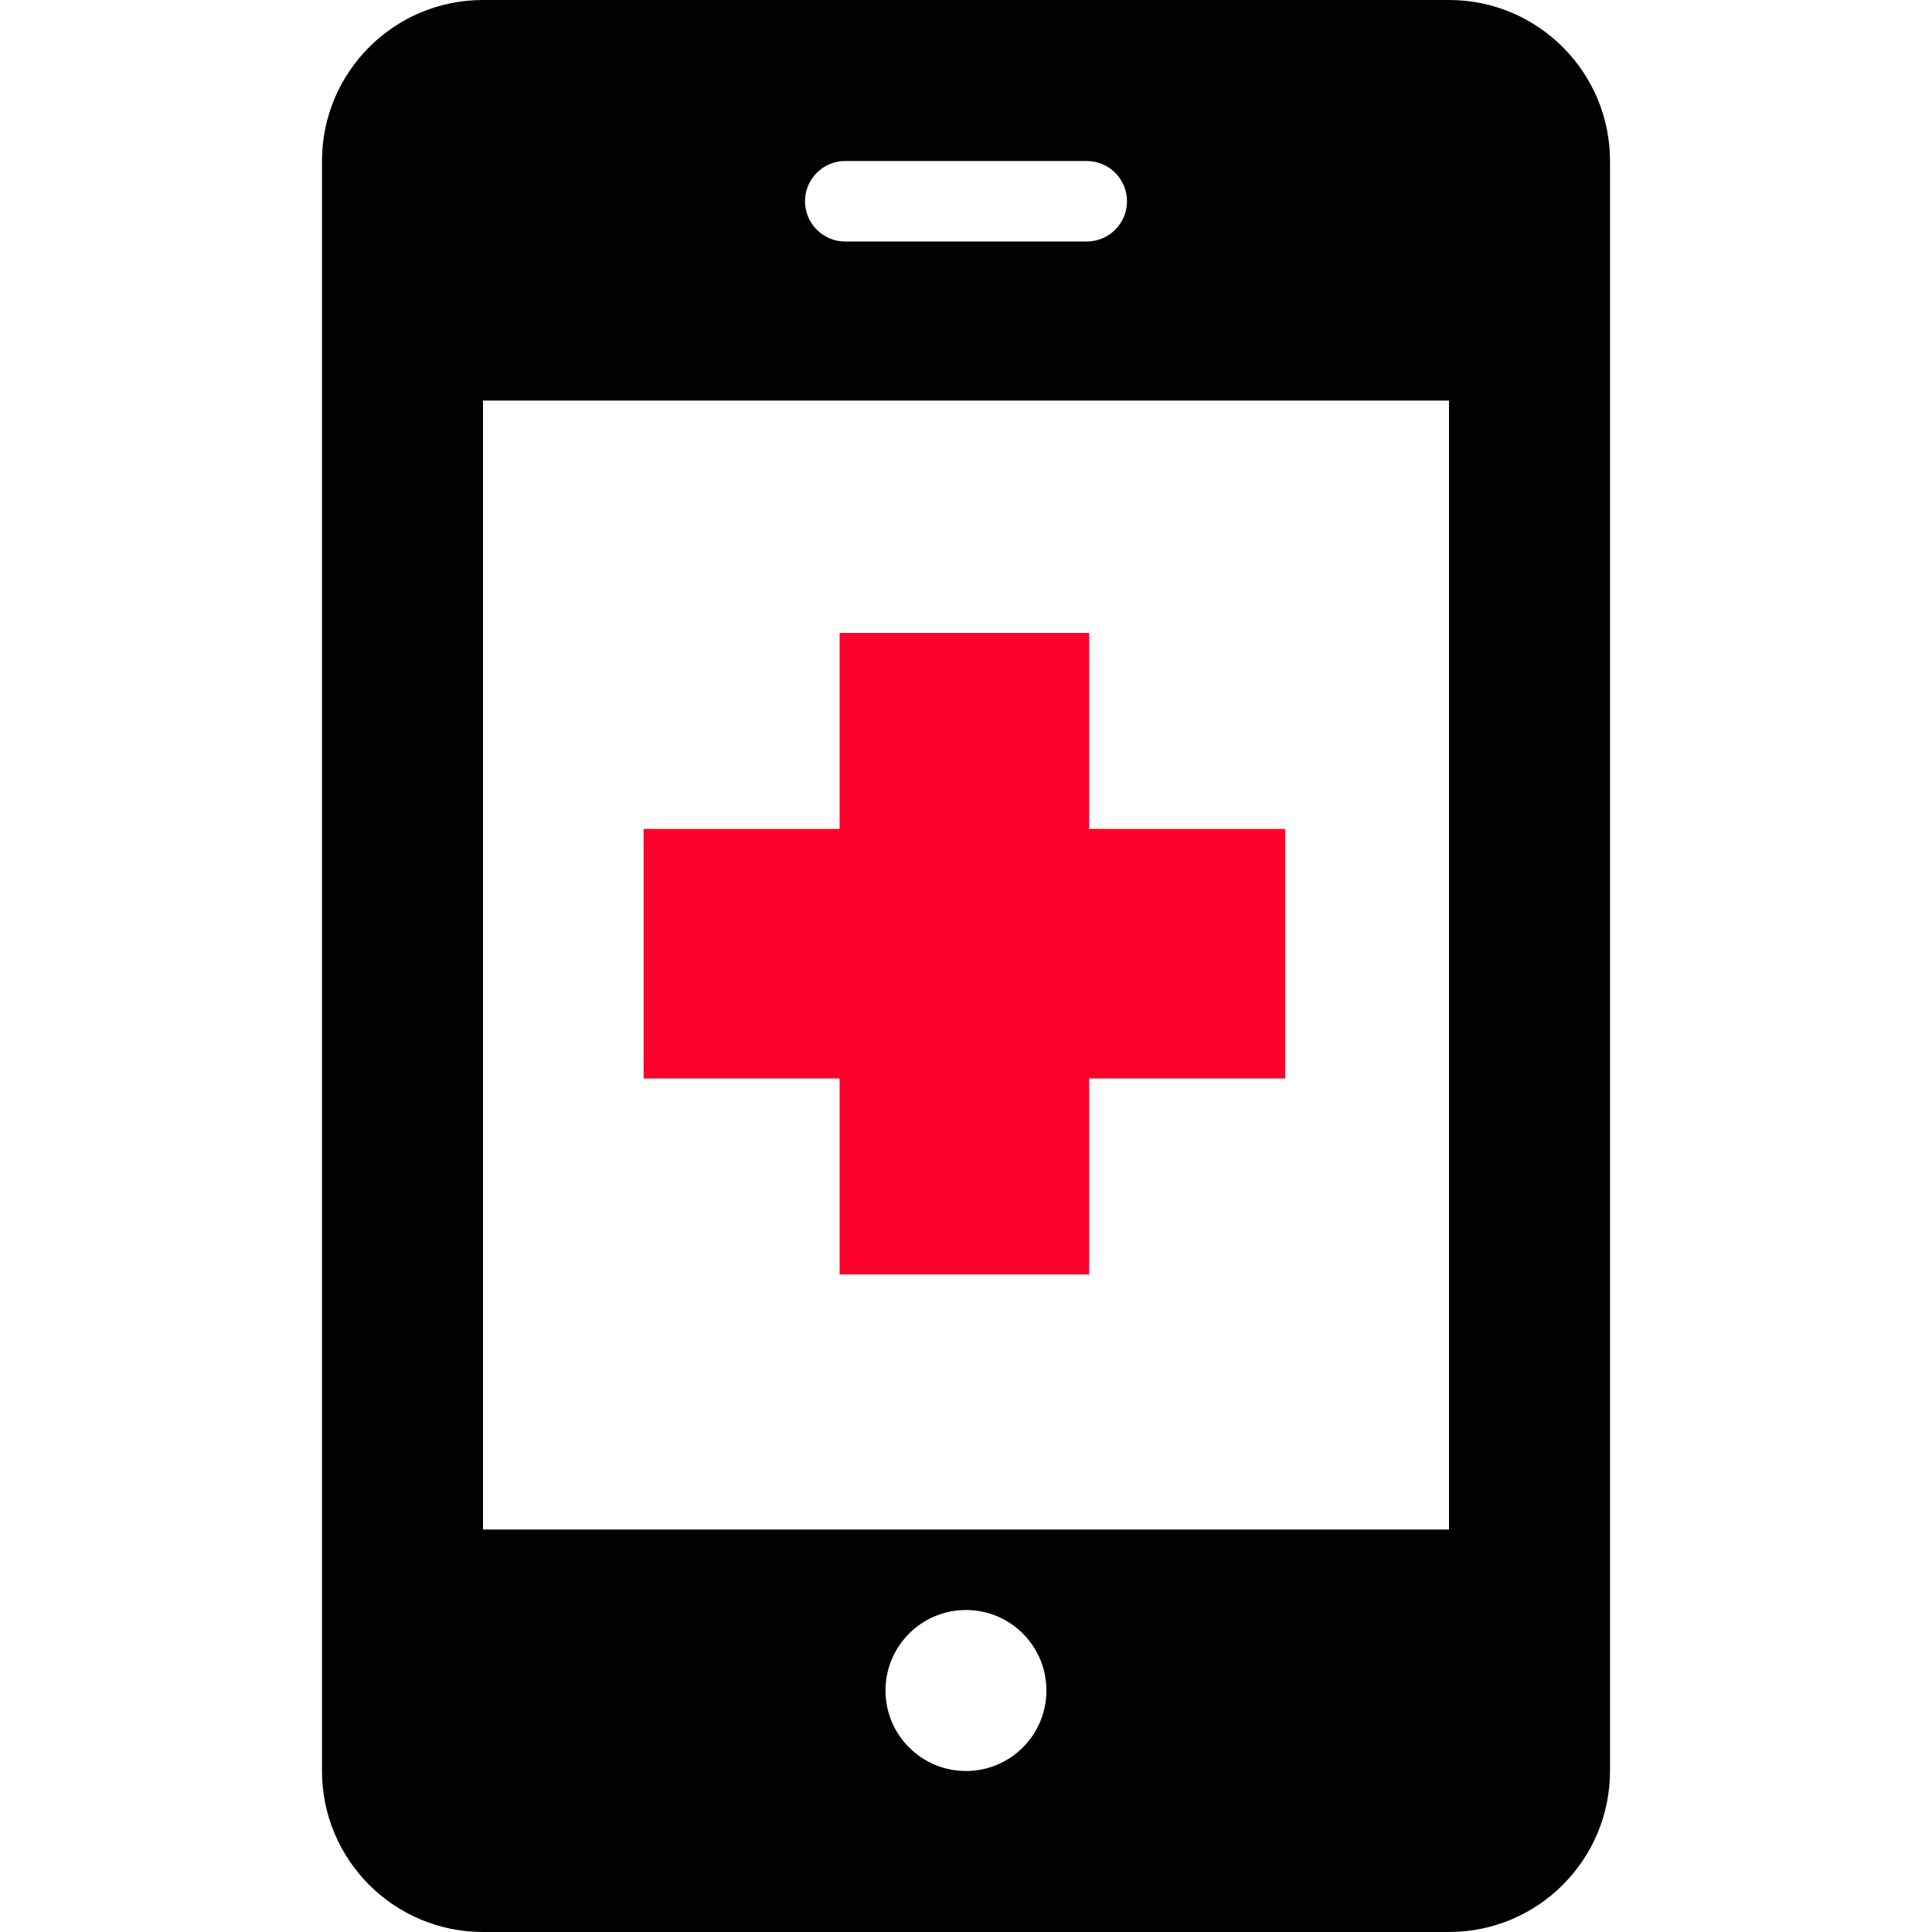
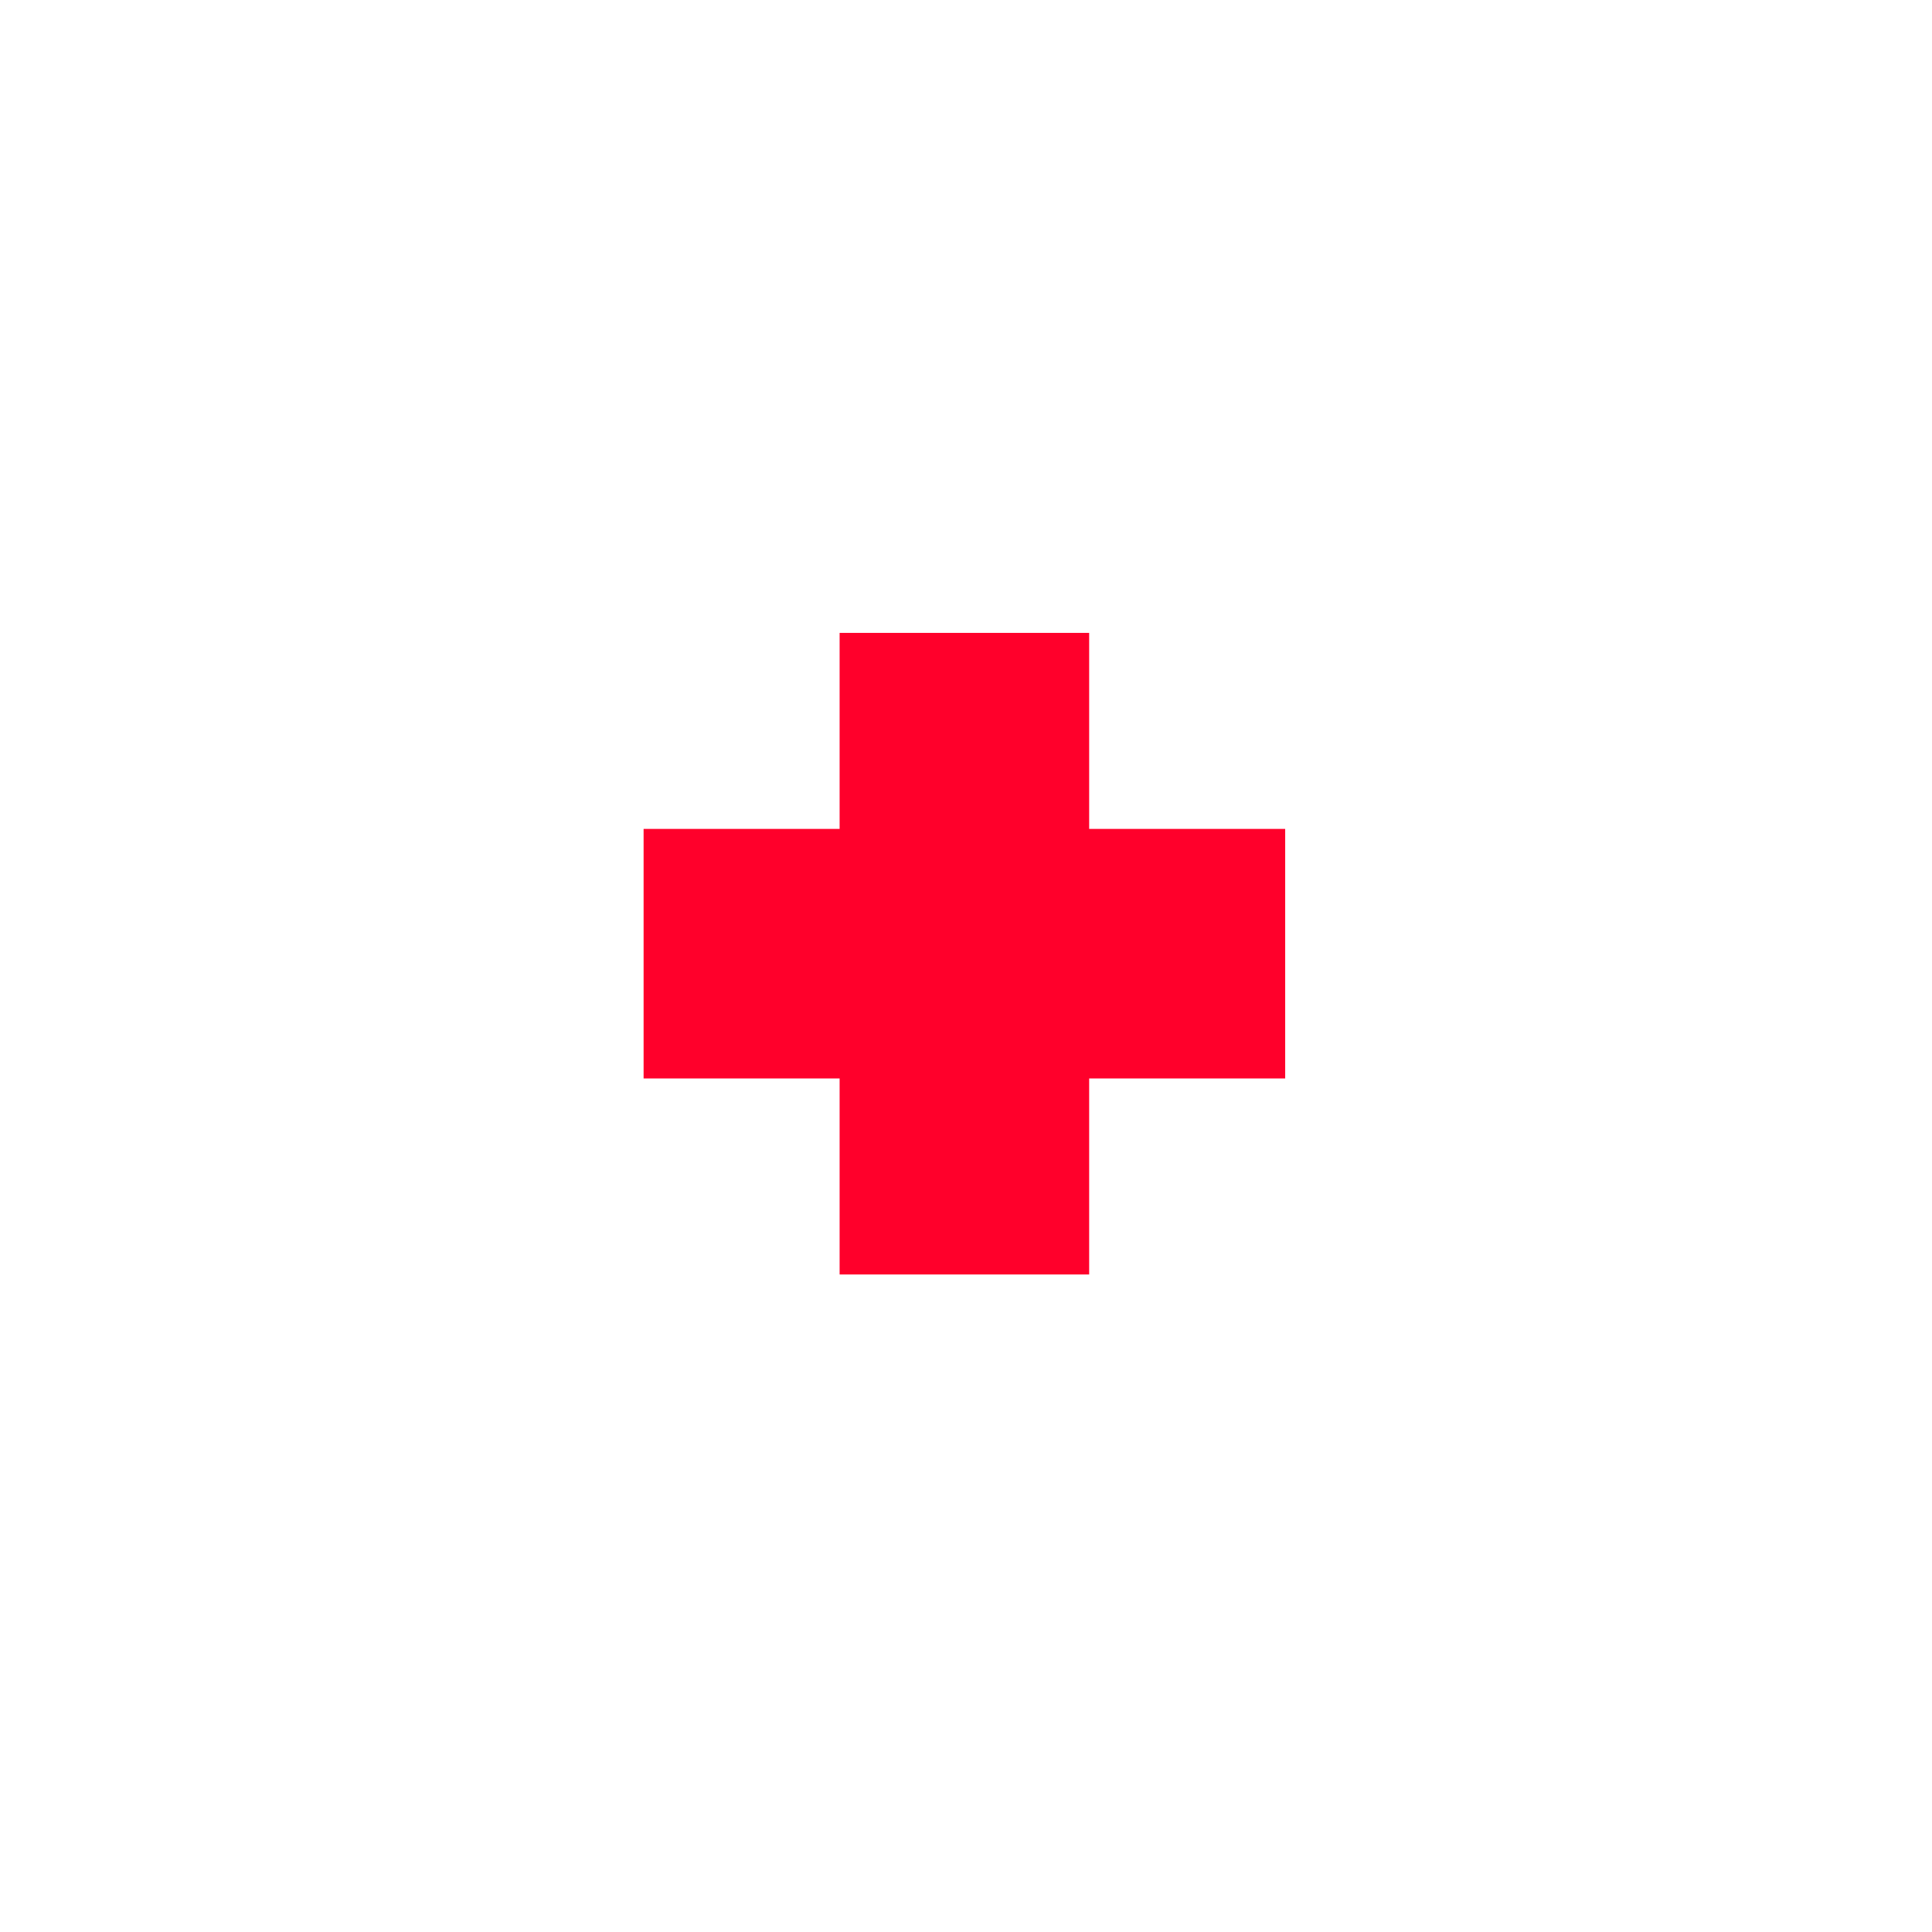
<svg xmlns="http://www.w3.org/2000/svg" version="1.1" id="Layer_1" x="0px" y="0px" viewBox="0 0 24 24" style="enable-background:new 0 0 24 24;" xml:space="preserve">
  <style type="text/css">
	.st0{fill:#FF002B;}
</style>
-   <path d="M20,2c0-1.105-0.896-2-2-2H6C4.895,0,4,0.896,4,2v20c0,1.104,0.895,2,2,2h12c1.104,0,2-0.896,2-2V2z M10.499,2H13.5  C13.776,2,14,2.224,14,2.5S13.776,3,13.5,3h-3.001C10.224,3,10,2.776,10,2.5S10.224,2,10.499,2z M12,22c-0.553,0-1-0.448-1-1  s0.447-1,1-1c0.552,0,0.999,0.448,0.999,1S12.552,22,12,22z M18,19H6V4.976h12V19z" />
  <polygon class="st0" points="15.965,10.297 13.53,10.297 13.53,7.862 10.43,7.862 10.43,10.297 7.995,10.297   7.995,13.397 10.43,13.397 10.43,15.832 13.53,15.832 13.53,13.397 15.965,13.397 " />
</svg>